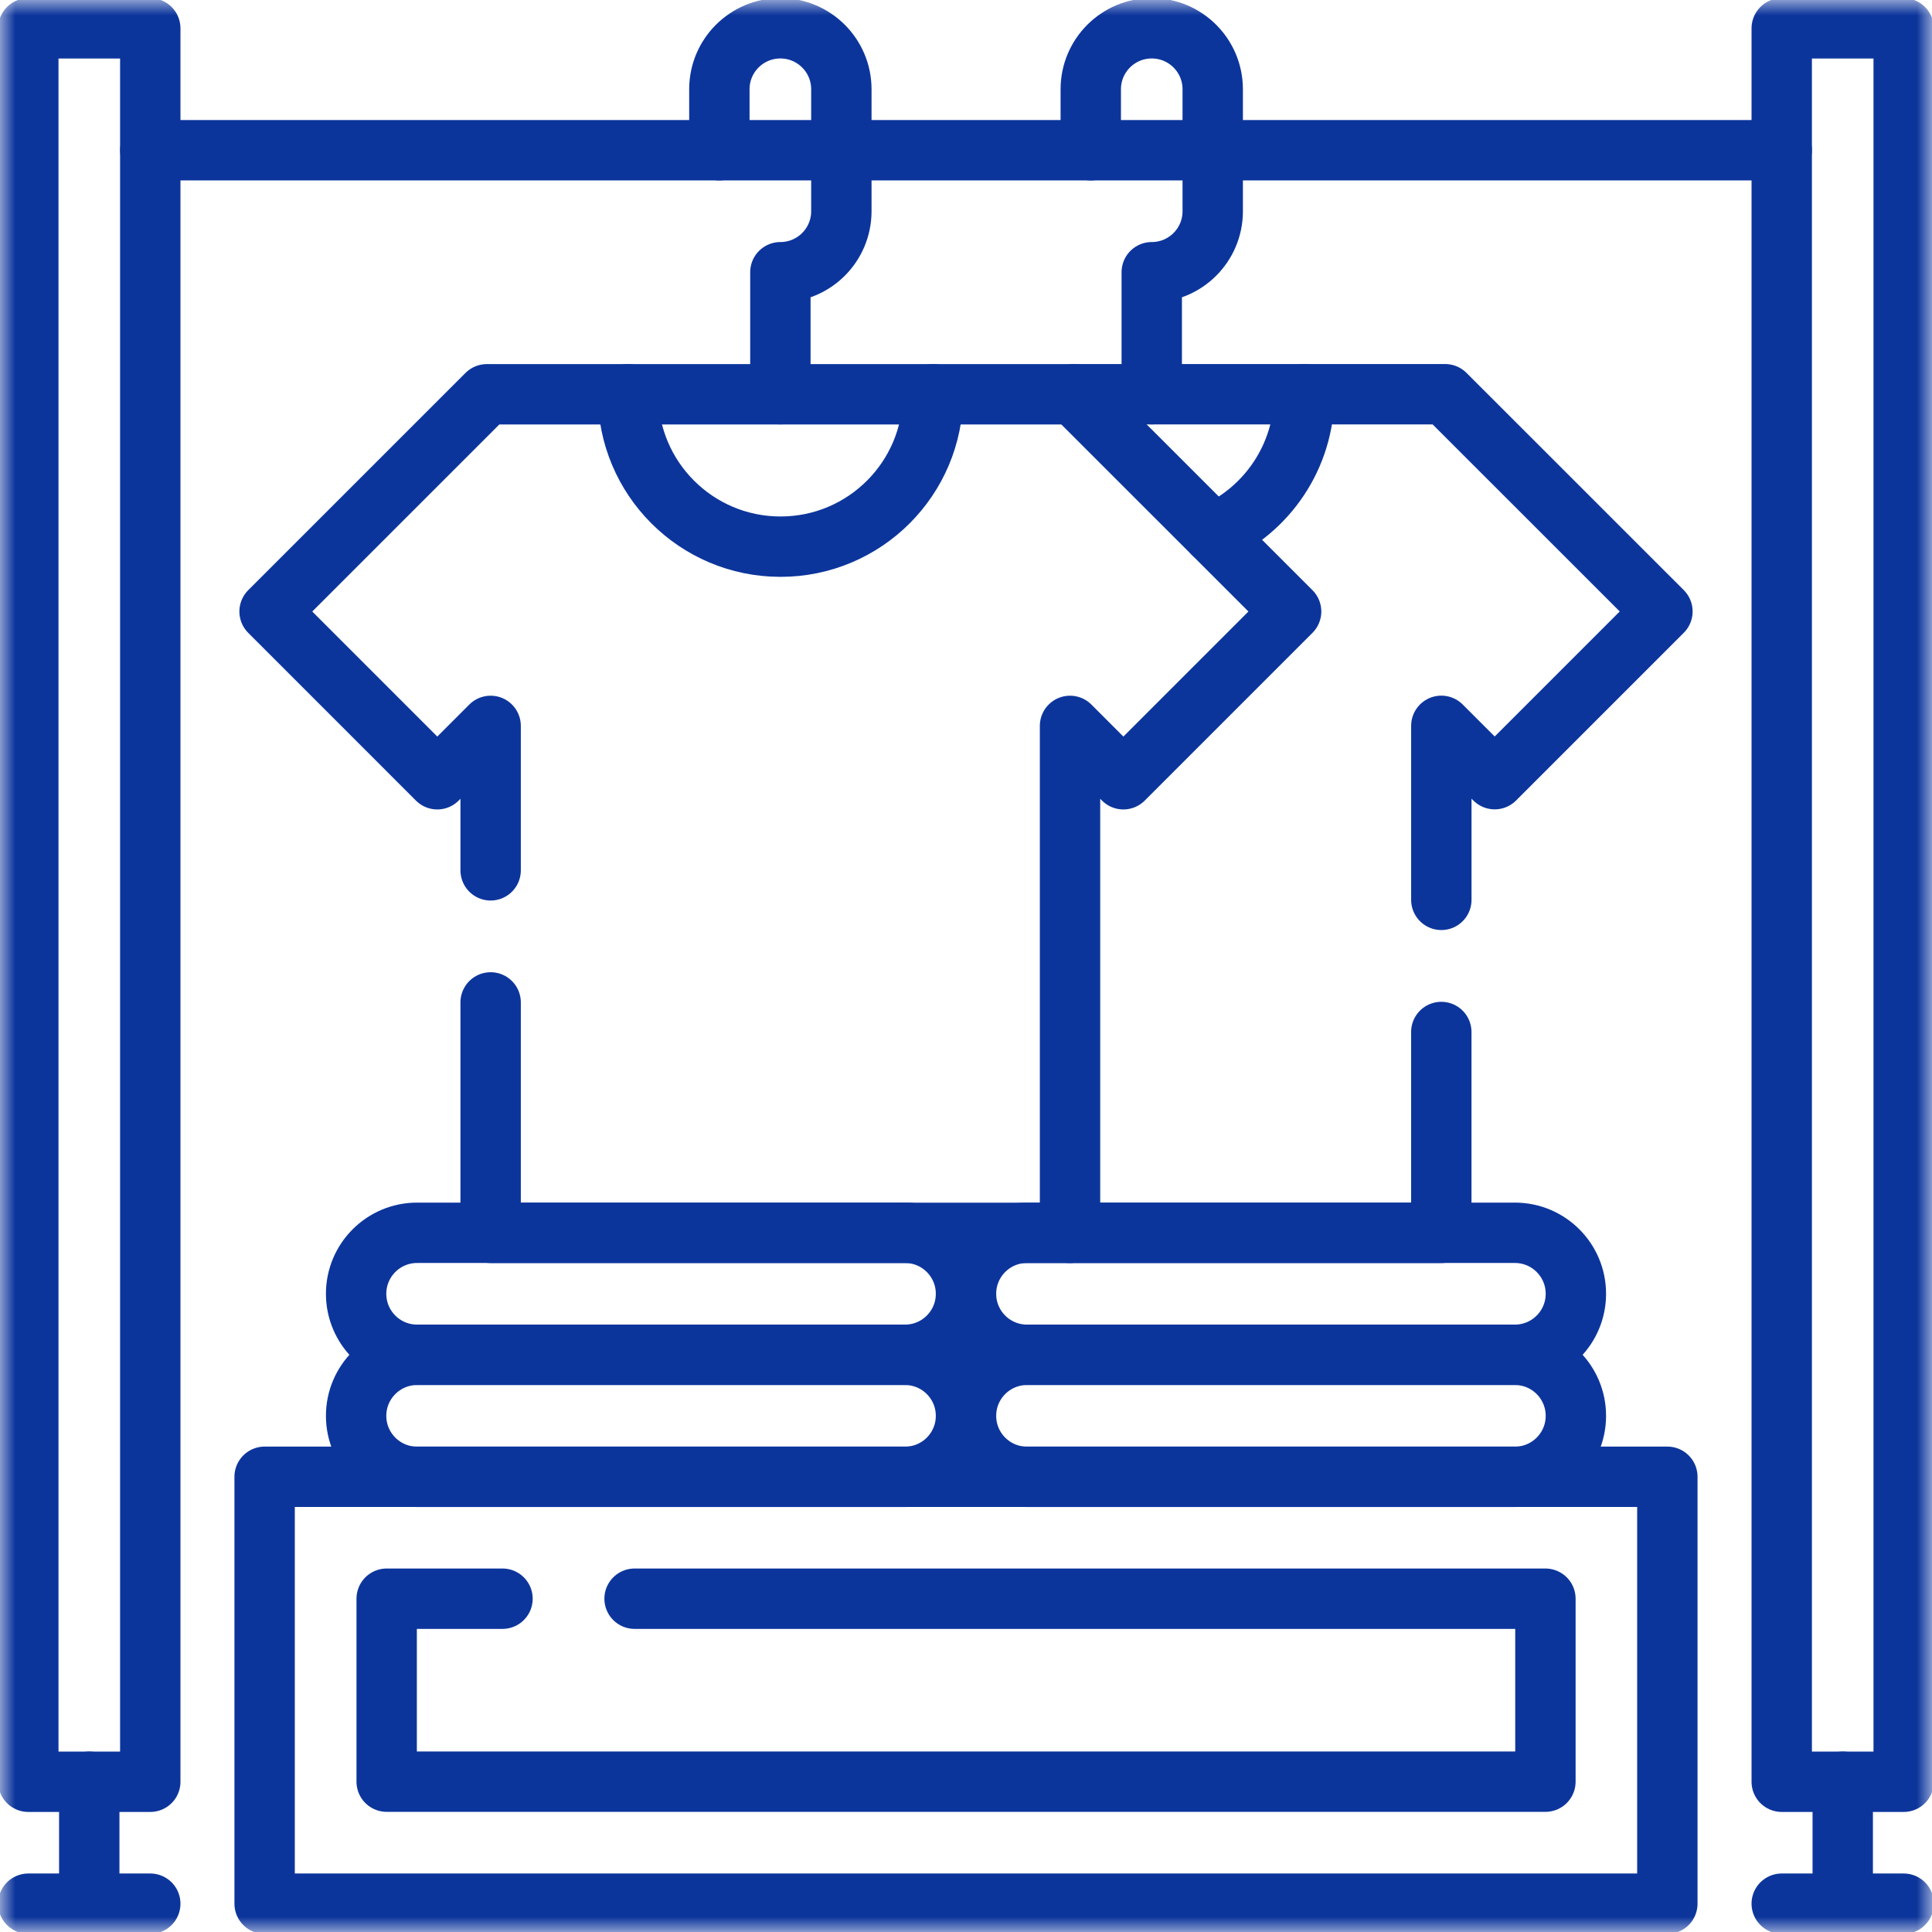
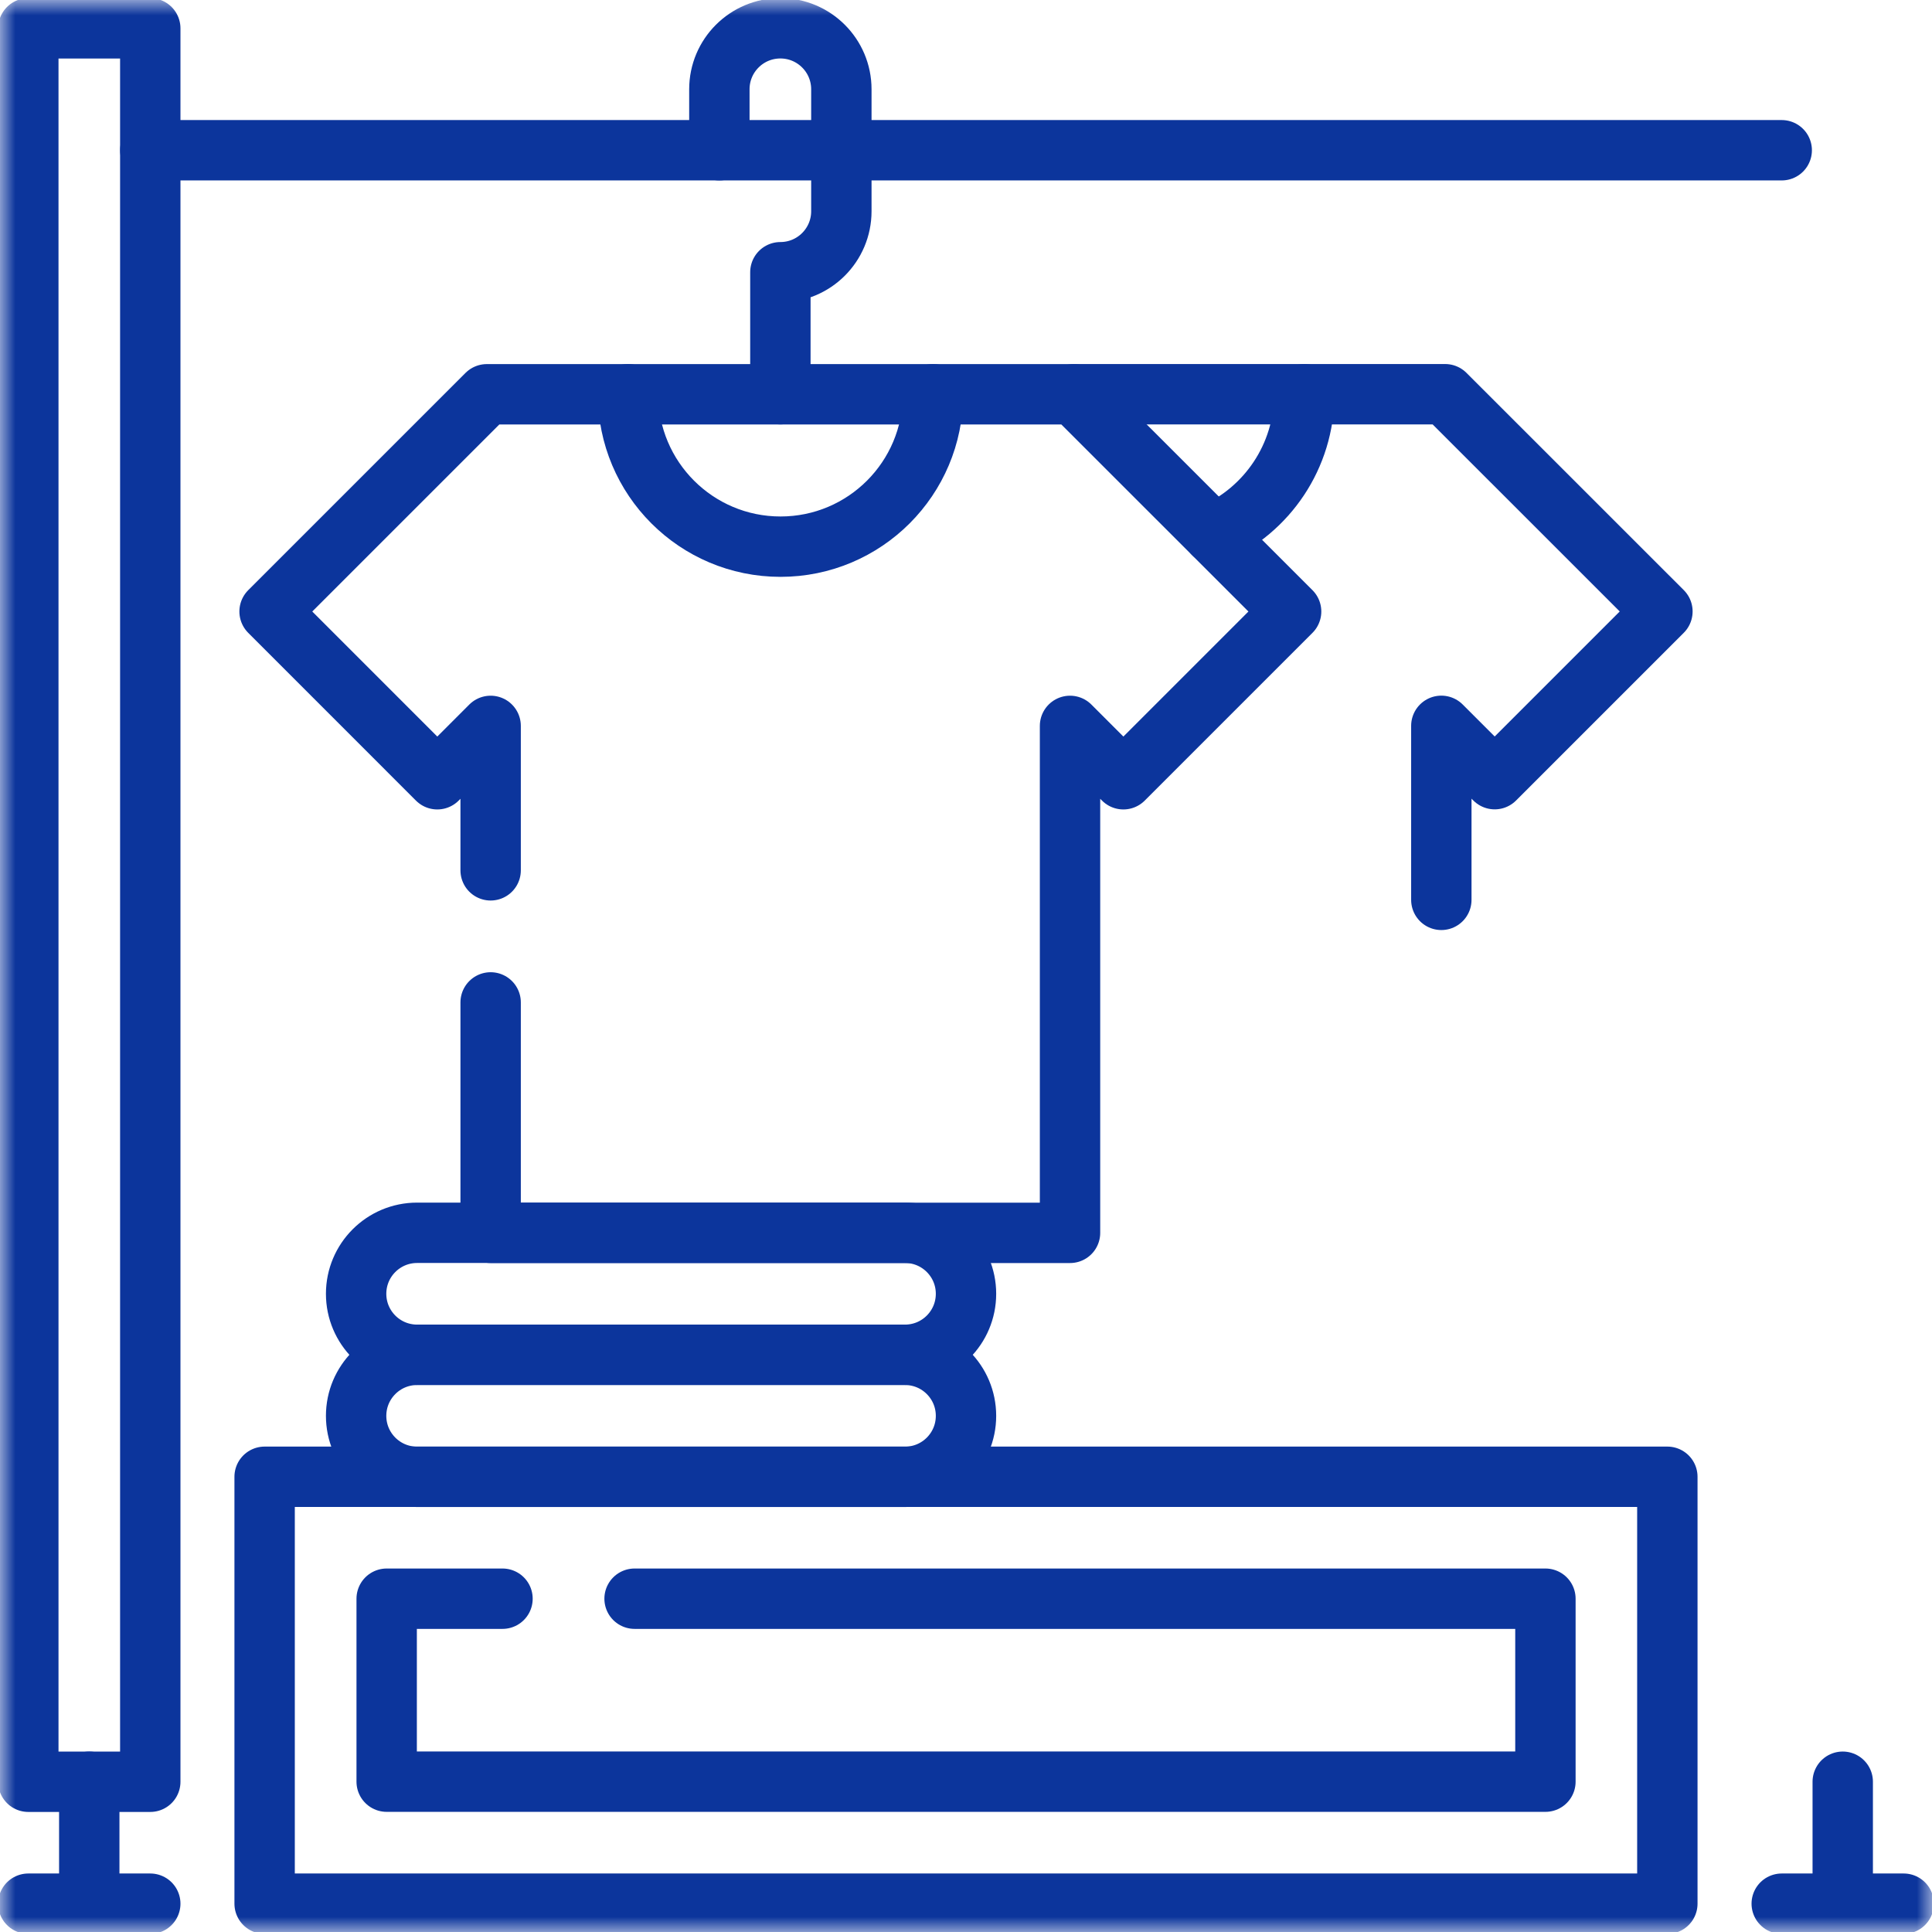
<svg xmlns="http://www.w3.org/2000/svg" width="64" height="64" viewBox="0 0 64 64" fill="none">
  <g clip-path="url(#clip0_4480_48361)">
    <mask id="mask0_4480_48361" style="mask-type:luminance" maskUnits="userSpaceOnUse" x="0" y="0" width="64" height="64">
      <path d="M0 3.8147e-06H64V64H0V3.8147e-06Z" fill="white" />
    </mask>
    <g mask="url(#mask0_4480_48361)">
      <path d="M40.195 17.68C41.968 16.896 43.205 15.121 43.205 13.058" stroke="#0C359C" stroke-width="2" stroke-miterlimit="10" stroke-linecap="round" stroke-linejoin="round" />
      <path d="M35.572 13.059H47.872L55.07 20.255L49.514 25.811L47.746 24.044V29.809" stroke="#0C359C" stroke-width="2" stroke-miterlimit="10" stroke-linecap="round" stroke-linejoin="round" />
-       <path d="M47.745 34.186V40.84H35.445" stroke="#0C359C" stroke-width="2" stroke-miterlimit="10" stroke-linecap="round" stroke-linejoin="round" />
      <path d="M20.805 13.059C20.805 15.848 23.066 18.109 25.856 18.109C28.645 18.109 30.906 15.848 30.906 13.059" stroke="#0C359C" stroke-width="2" stroke-miterlimit="10" stroke-linecap="round" stroke-linejoin="round" />
      <path d="M16.253 33.206V40.84H35.446V24.046L37.213 25.814L42.77 20.257L35.572 13.061H16.127L8.93 20.257L14.486 25.814L16.253 24.046V28.831" stroke="#0C359C" stroke-width="2" stroke-miterlimit="10" stroke-linecap="round" stroke-linejoin="round" />
      <path d="M23.83 4.977V2.957C23.83 1.841 24.735 0.937 25.851 0.937C26.966 0.937 27.871 1.841 27.871 2.957V6.998C27.871 8.113 26.966 9.018 25.851 9.018V13.059" stroke="#0C359C" stroke-width="2" stroke-miterlimit="10" stroke-linecap="round" stroke-linejoin="round" />
-       <path d="M36.133 4.977V2.957C36.133 1.841 37.037 0.937 38.153 0.937C39.269 0.937 40.173 1.841 40.173 2.957V6.998C40.173 8.113 39.269 9.018 38.153 9.018V13.059" stroke="#0C359C" stroke-width="2" stroke-miterlimit="10" stroke-linecap="round" stroke-linejoin="round" />
      <path d="M0.938 0.939H4.978V59.023H0.938V0.939Z" stroke="#0C359C" stroke-width="2" stroke-miterlimit="10" stroke-linecap="round" stroke-linejoin="round" />
      <path d="M2.957 63.062V59.022" stroke="#0C359C" stroke-width="2" stroke-miterlimit="10" stroke-linecap="round" stroke-linejoin="round" />
      <path d="M0.938 63.062H4.978" stroke="#0C359C" stroke-width="2" stroke-miterlimit="10" stroke-linecap="round" stroke-linejoin="round" />
-       <path d="M59.022 0.939H63.062V59.023H59.022V0.939Z" stroke="#0C359C" stroke-width="2" stroke-miterlimit="10" stroke-linecap="round" stroke-linejoin="round" />
      <path d="M61.043 63.062V59.022" stroke="#0C359C" stroke-width="2" stroke-miterlimit="10" stroke-linecap="round" stroke-linejoin="round" />
      <path d="M59.022 63.062H63.062" stroke="#0C359C" stroke-width="2" stroke-miterlimit="10" stroke-linecap="round" stroke-linejoin="round" />
      <path d="M59.022 4.977H4.979" stroke="#0C359C" stroke-width="2" stroke-miterlimit="10" stroke-linecap="round" stroke-linejoin="round" />
      <path d="M29.98 44.881H13.817C12.701 44.881 11.797 45.786 11.797 46.902C11.797 48.017 12.701 48.922 13.817 48.922H29.98C31.096 48.922 32 48.017 32 46.902C32 45.786 31.096 44.881 29.98 44.881Z" stroke="#0C359C" stroke-width="2" stroke-miterlimit="10" stroke-linecap="round" stroke-linejoin="round" />
      <path d="M32 42.858C32 41.743 31.096 40.838 29.98 40.838H13.817C12.701 40.838 11.797 41.743 11.797 42.858C11.797 43.974 12.701 44.879 13.817 44.879H29.98C31.096 44.879 32 43.974 32 42.858Z" stroke="#0C359C" stroke-width="2" stroke-miterlimit="10" stroke-linecap="round" stroke-linejoin="round" />
-       <path d="M50.183 44.881H34.02C32.904 44.881 32 45.786 32 46.902C32 48.017 32.904 48.922 34.02 48.922H50.183C51.299 48.922 52.203 48.017 52.203 46.902C52.203 45.786 51.299 44.881 50.183 44.881Z" stroke="#0C359C" stroke-width="2" stroke-miterlimit="10" stroke-linecap="round" stroke-linejoin="round" />
-       <path d="M52.203 42.858C52.203 41.743 51.299 40.838 50.183 40.838H34.02C32.904 40.838 32 41.743 32 42.858C32 43.974 32.904 44.879 34.02 44.879H50.183C51.299 44.879 52.203 43.974 52.203 42.858Z" stroke="#0C359C" stroke-width="2" stroke-miterlimit="10" stroke-linecap="round" stroke-linejoin="round" />
      <path d="M55.233 63.062H8.766V48.92H55.233V63.062Z" stroke="#0C359C" stroke-width="2" stroke-miterlimit="10" stroke-linecap="round" stroke-linejoin="round" />
      <path d="M21.021 52.959H51.194V59.02H12.809V52.959H16.646" stroke="#0C359C" stroke-width="2" stroke-miterlimit="10" stroke-linecap="round" stroke-linejoin="round" />
    </g>
  </g>
  <defs>
    <clipPath id="clip0_4480_48361">
      <rect width="64" height="64" fill="white" />
    </clipPath>
  </defs>
</svg>